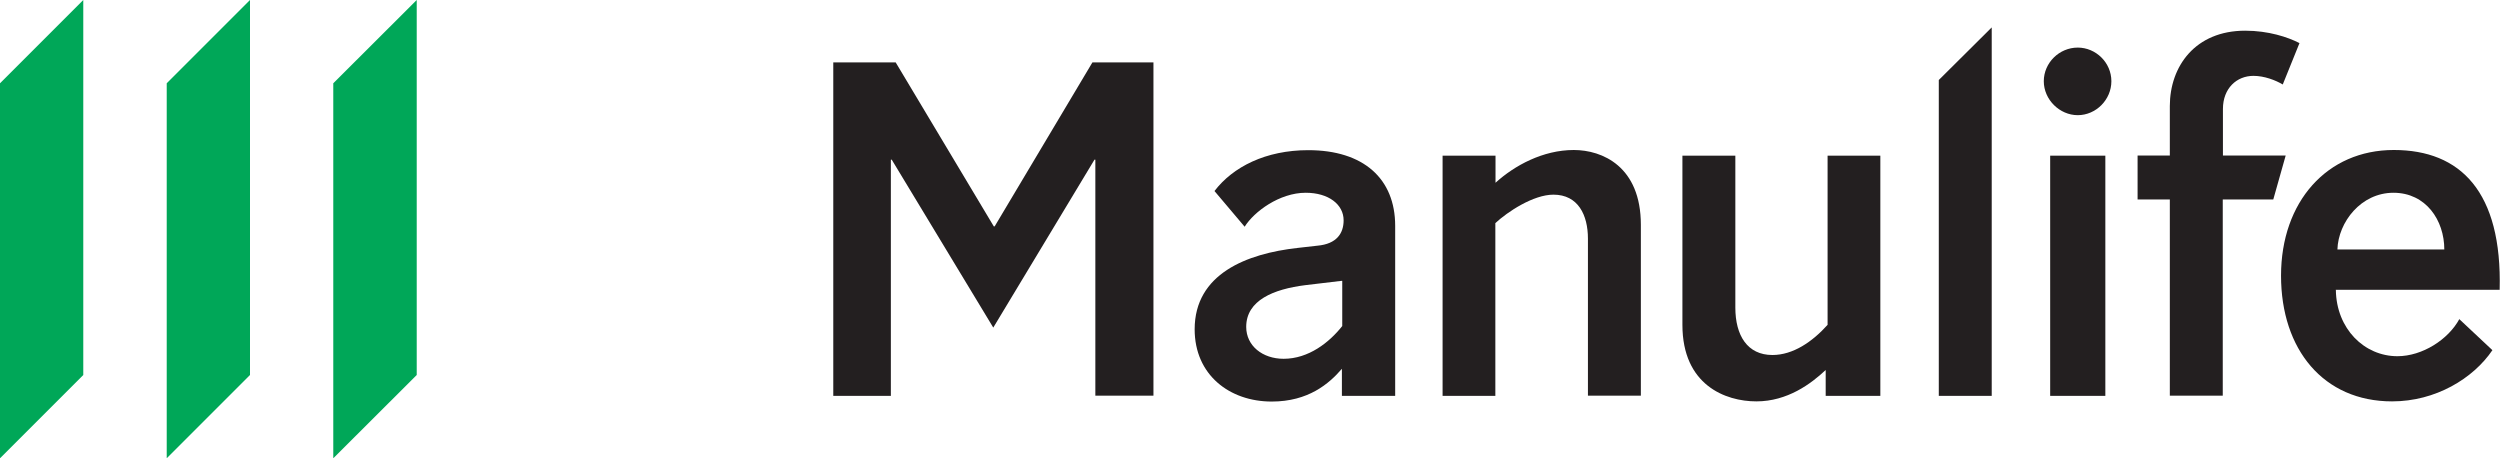
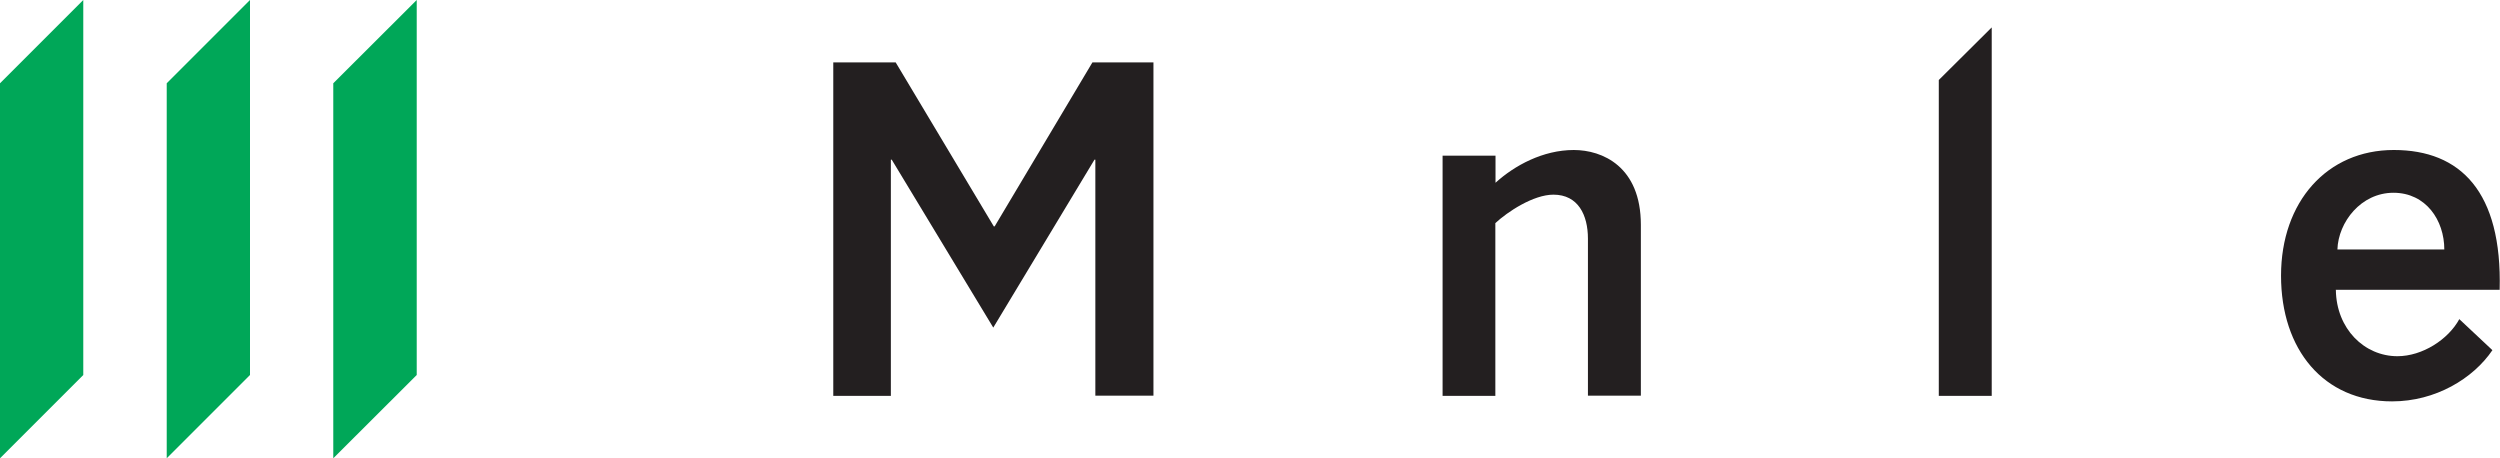
<svg xmlns="http://www.w3.org/2000/svg" id="Layer_1" data-name="Layer 1" viewBox="0 0 145 26.58">
  <defs>
    <style> .cls-1 { fill: #00a758; } .cls-1, .cls-2 { stroke-width: 0px; } .cls-2 { fill: #231f20; } </style>
  </defs>
  <g>
-     <path class="cls-2" d="m77.83,22.96v-1.57c-.75.87-1.95,1.9-4.07,1.9-2.45,0-4.47-1.55-4.47-4.19,0-3.22,3.02-4.39,5.97-4.72l1.15-.13c1.12-.1,1.52-.72,1.52-1.47,0-.92-.87-1.6-2.2-1.6-1.52,0-3,1.1-3.54,1.97l-1.75-2.07c1.07-1.4,2.97-2.37,5.44-2.37,3.2,0,5.04,1.65,5.04,4.39v9.86h-3.1Zm-.03-6.67l-2.1.25c-1.82.23-3.42.87-3.42,2.42,0,1.1.95,1.85,2.17,1.85,1.45,0,2.65-.95,3.4-1.9v-2.62h-.05Z" />
    <path class="cls-2" d="m86.74,22.96h-3.07v-13.93h3.07v1.57c1.1-1,2.75-1.9,4.54-1.9,1.65,0,3.89.95,3.89,4.34v9.91h-3.07v-9.11c0-1.37-.57-2.55-2-2.55-1.17,0-2.67,1-3.37,1.65v10.01Z" />
-     <path class="cls-2" d="m105.99,9.03h3.07v13.93h-3.17v-1.5c-.85.8-2.22,1.82-4.02,1.82s-4.29-.95-4.29-4.44v-9.81h3.07v8.81c0,1.62.7,2.75,2.15,2.75,1.2,0,2.32-.77,3.2-1.75v-9.81Z" />
    <path class="cls-2" d="m115.52,22.96h-3.07V4.64l3.07-3.05v21.37Z" />
-     <path class="cls-2" d="m120.51,2.76c1.05,0,1.95.87,1.95,1.95s-.9,1.97-1.95,1.97-1.97-.9-1.97-1.97.9-1.95,1.97-1.95Zm1.6,20.2h-3.2v-13.93h3.2v13.93Z" />
-     <path class="cls-2" d="m131.84,11.57h-2.92v11.38h-3.07v-11.38h-1.87v-2.55h1.87v-2.87c0-2.3,1.47-4.37,4.37-4.37,1.35,0,2.47.37,3.15.72l-.97,2.4c-.42-.25-1.07-.5-1.7-.5-.97,0-1.77.72-1.77,1.92v2.7h3.64l-.72,2.55Z" />
    <path class="cls-2" d="m135.48,16.82c.03,2.25,1.65,3.84,3.57,3.84,1.45,0,2.95-.97,3.59-2.15l1.92,1.8c-1.12,1.65-3.3,2.97-5.82,2.97-3.97,0-6.44-3-6.44-7.29s2.67-7.29,6.54-7.29,6.29,2.42,6.14,8.11h-9.51Zm6.29-2.35c0-1.7-1.07-3.29-2.95-3.29s-3.2,1.7-3.25,3.29h6.19Z" />
    <path class="cls-2" d="m51.68,22.96h-3.35V3.62h3.62l5.69,9.51h.05l5.67-9.51h3.54v19.33h-3.37v-13.69h-.05l-5.87,9.74-5.89-9.74h-.05v13.69Z" />
  </g>
  <g>
    <polygon class="cls-1" points="19.33 4.83 19.33 26.58 24.17 21.75 24.17 0 19.33 4.83" />
    <polygon class="cls-1" points="9.67 26.58 14.5 21.75 14.5 0 9.67 4.83 9.67 26.58" />
    <polygon class="cls-1" points="0 26.58 4.83 21.75 4.83 0 0 4.83 0 26.58" />
  </g>
</svg>